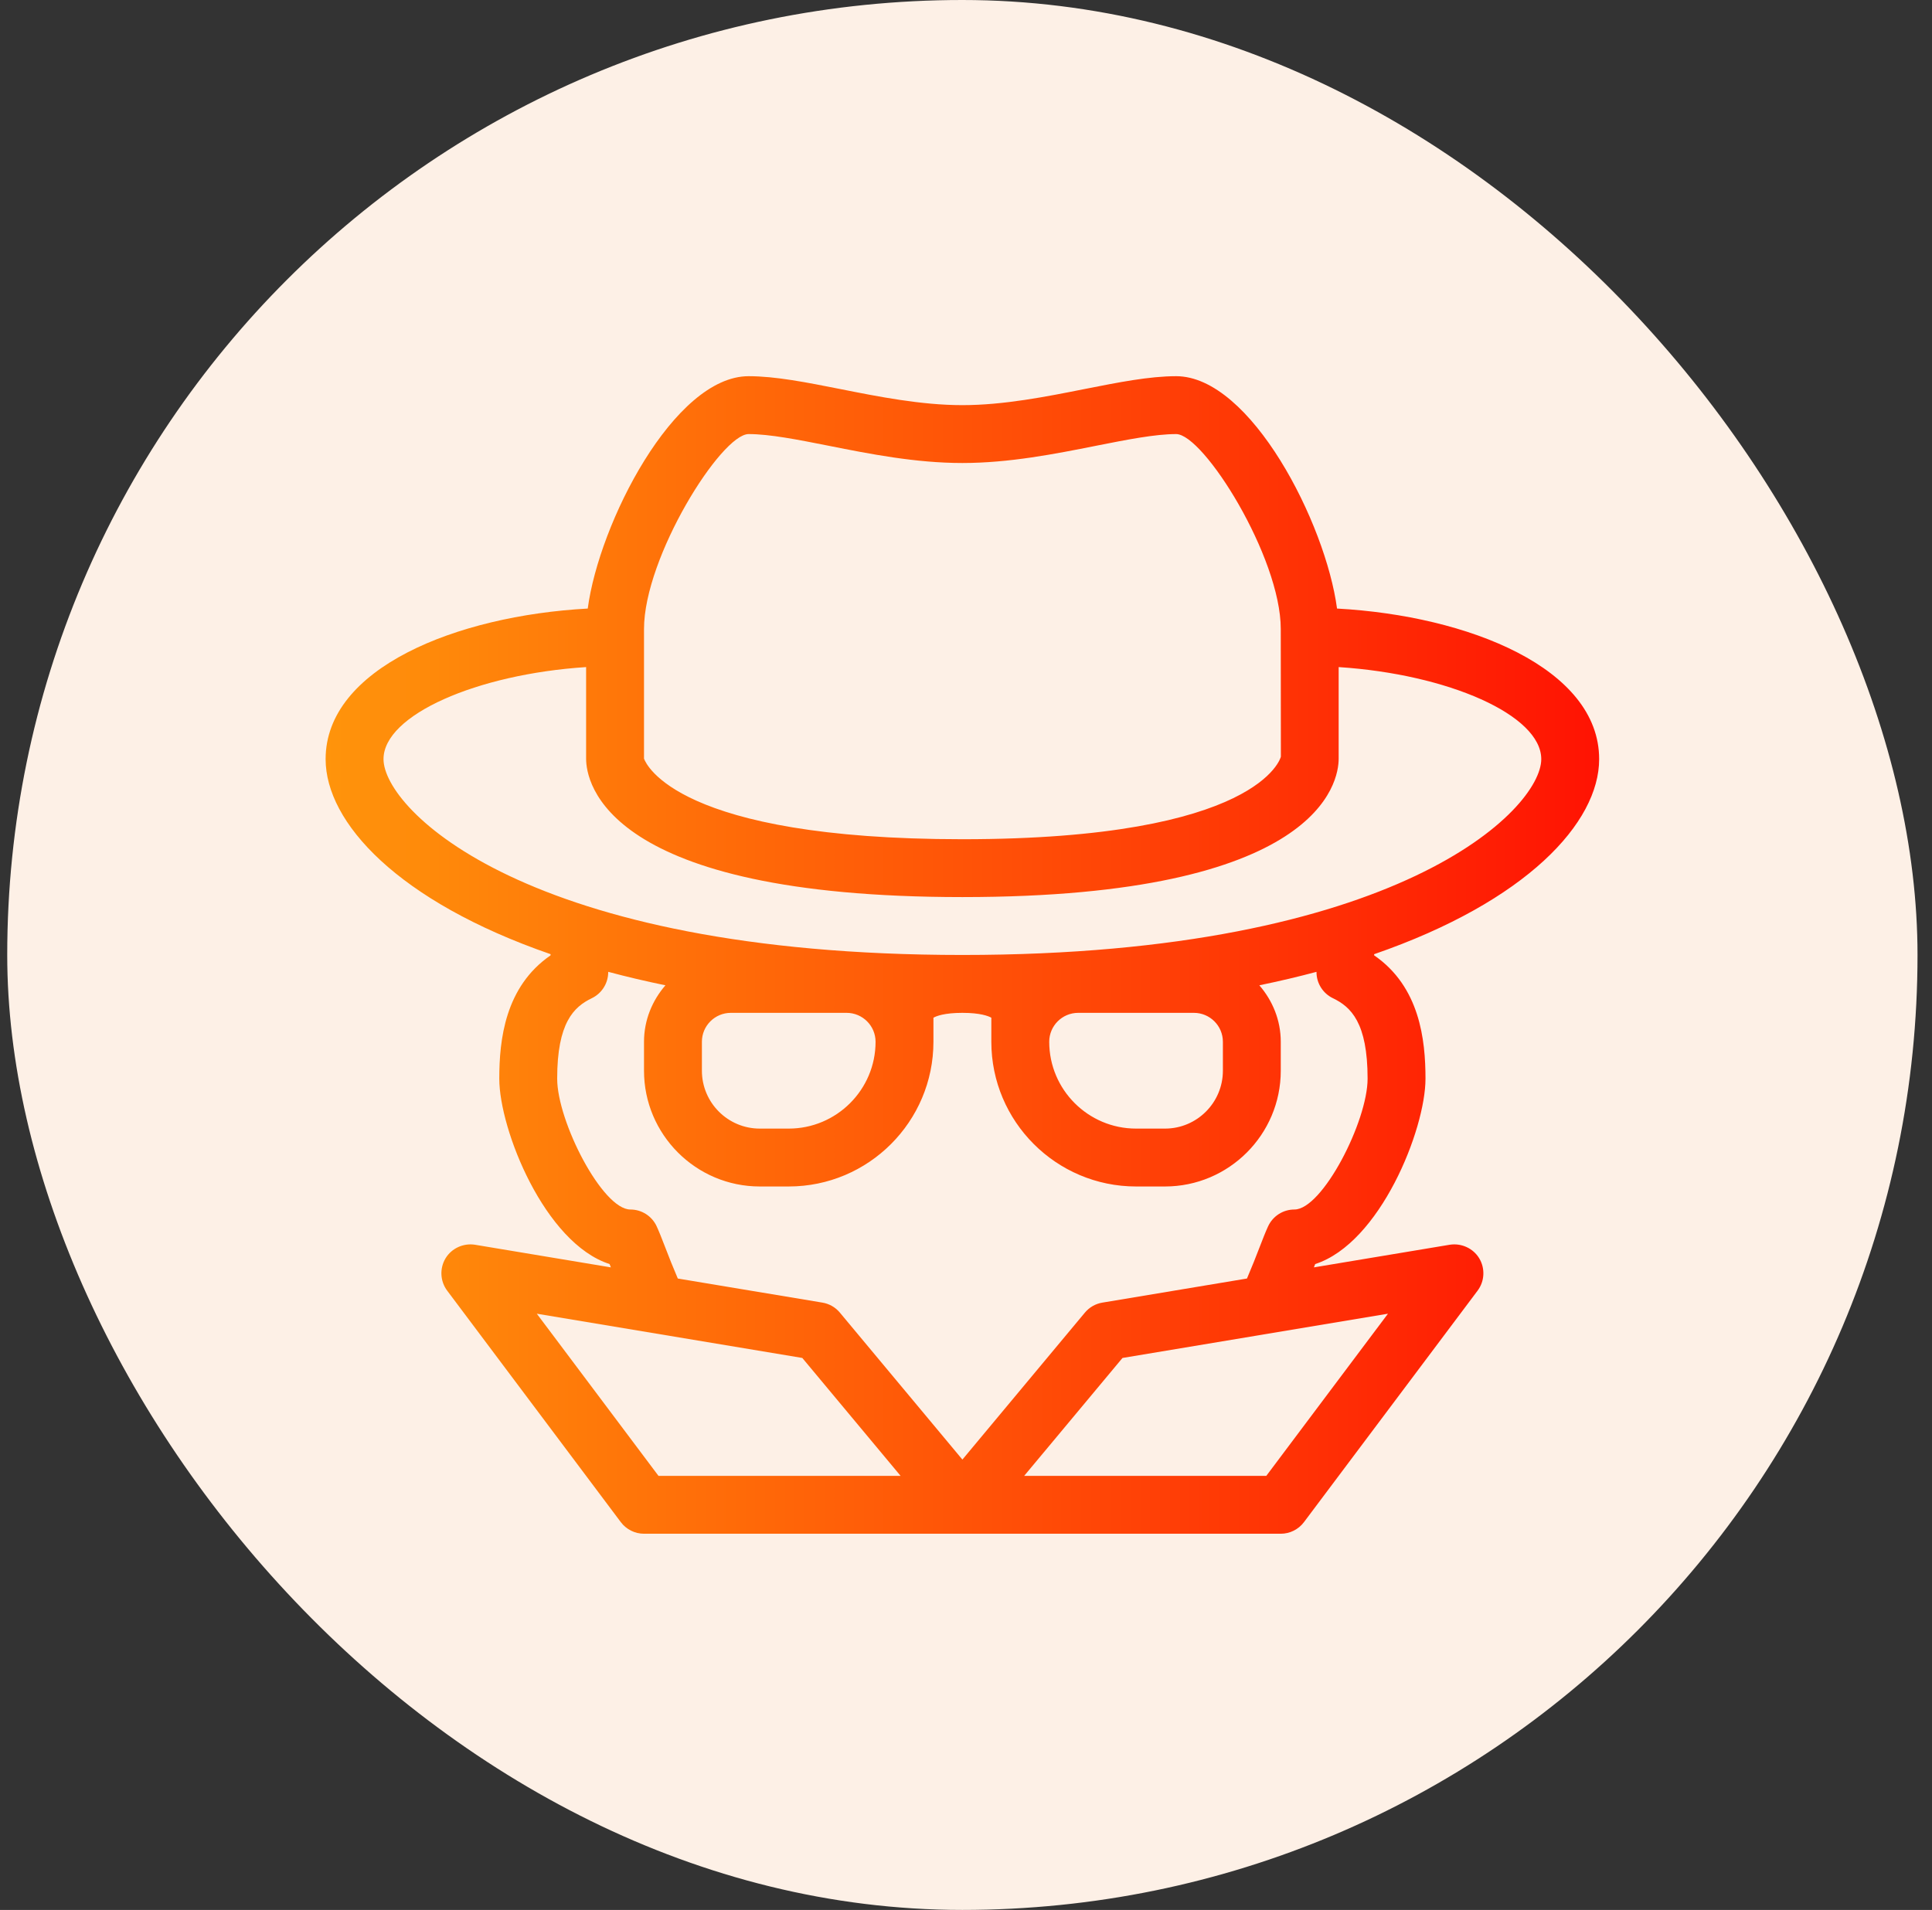
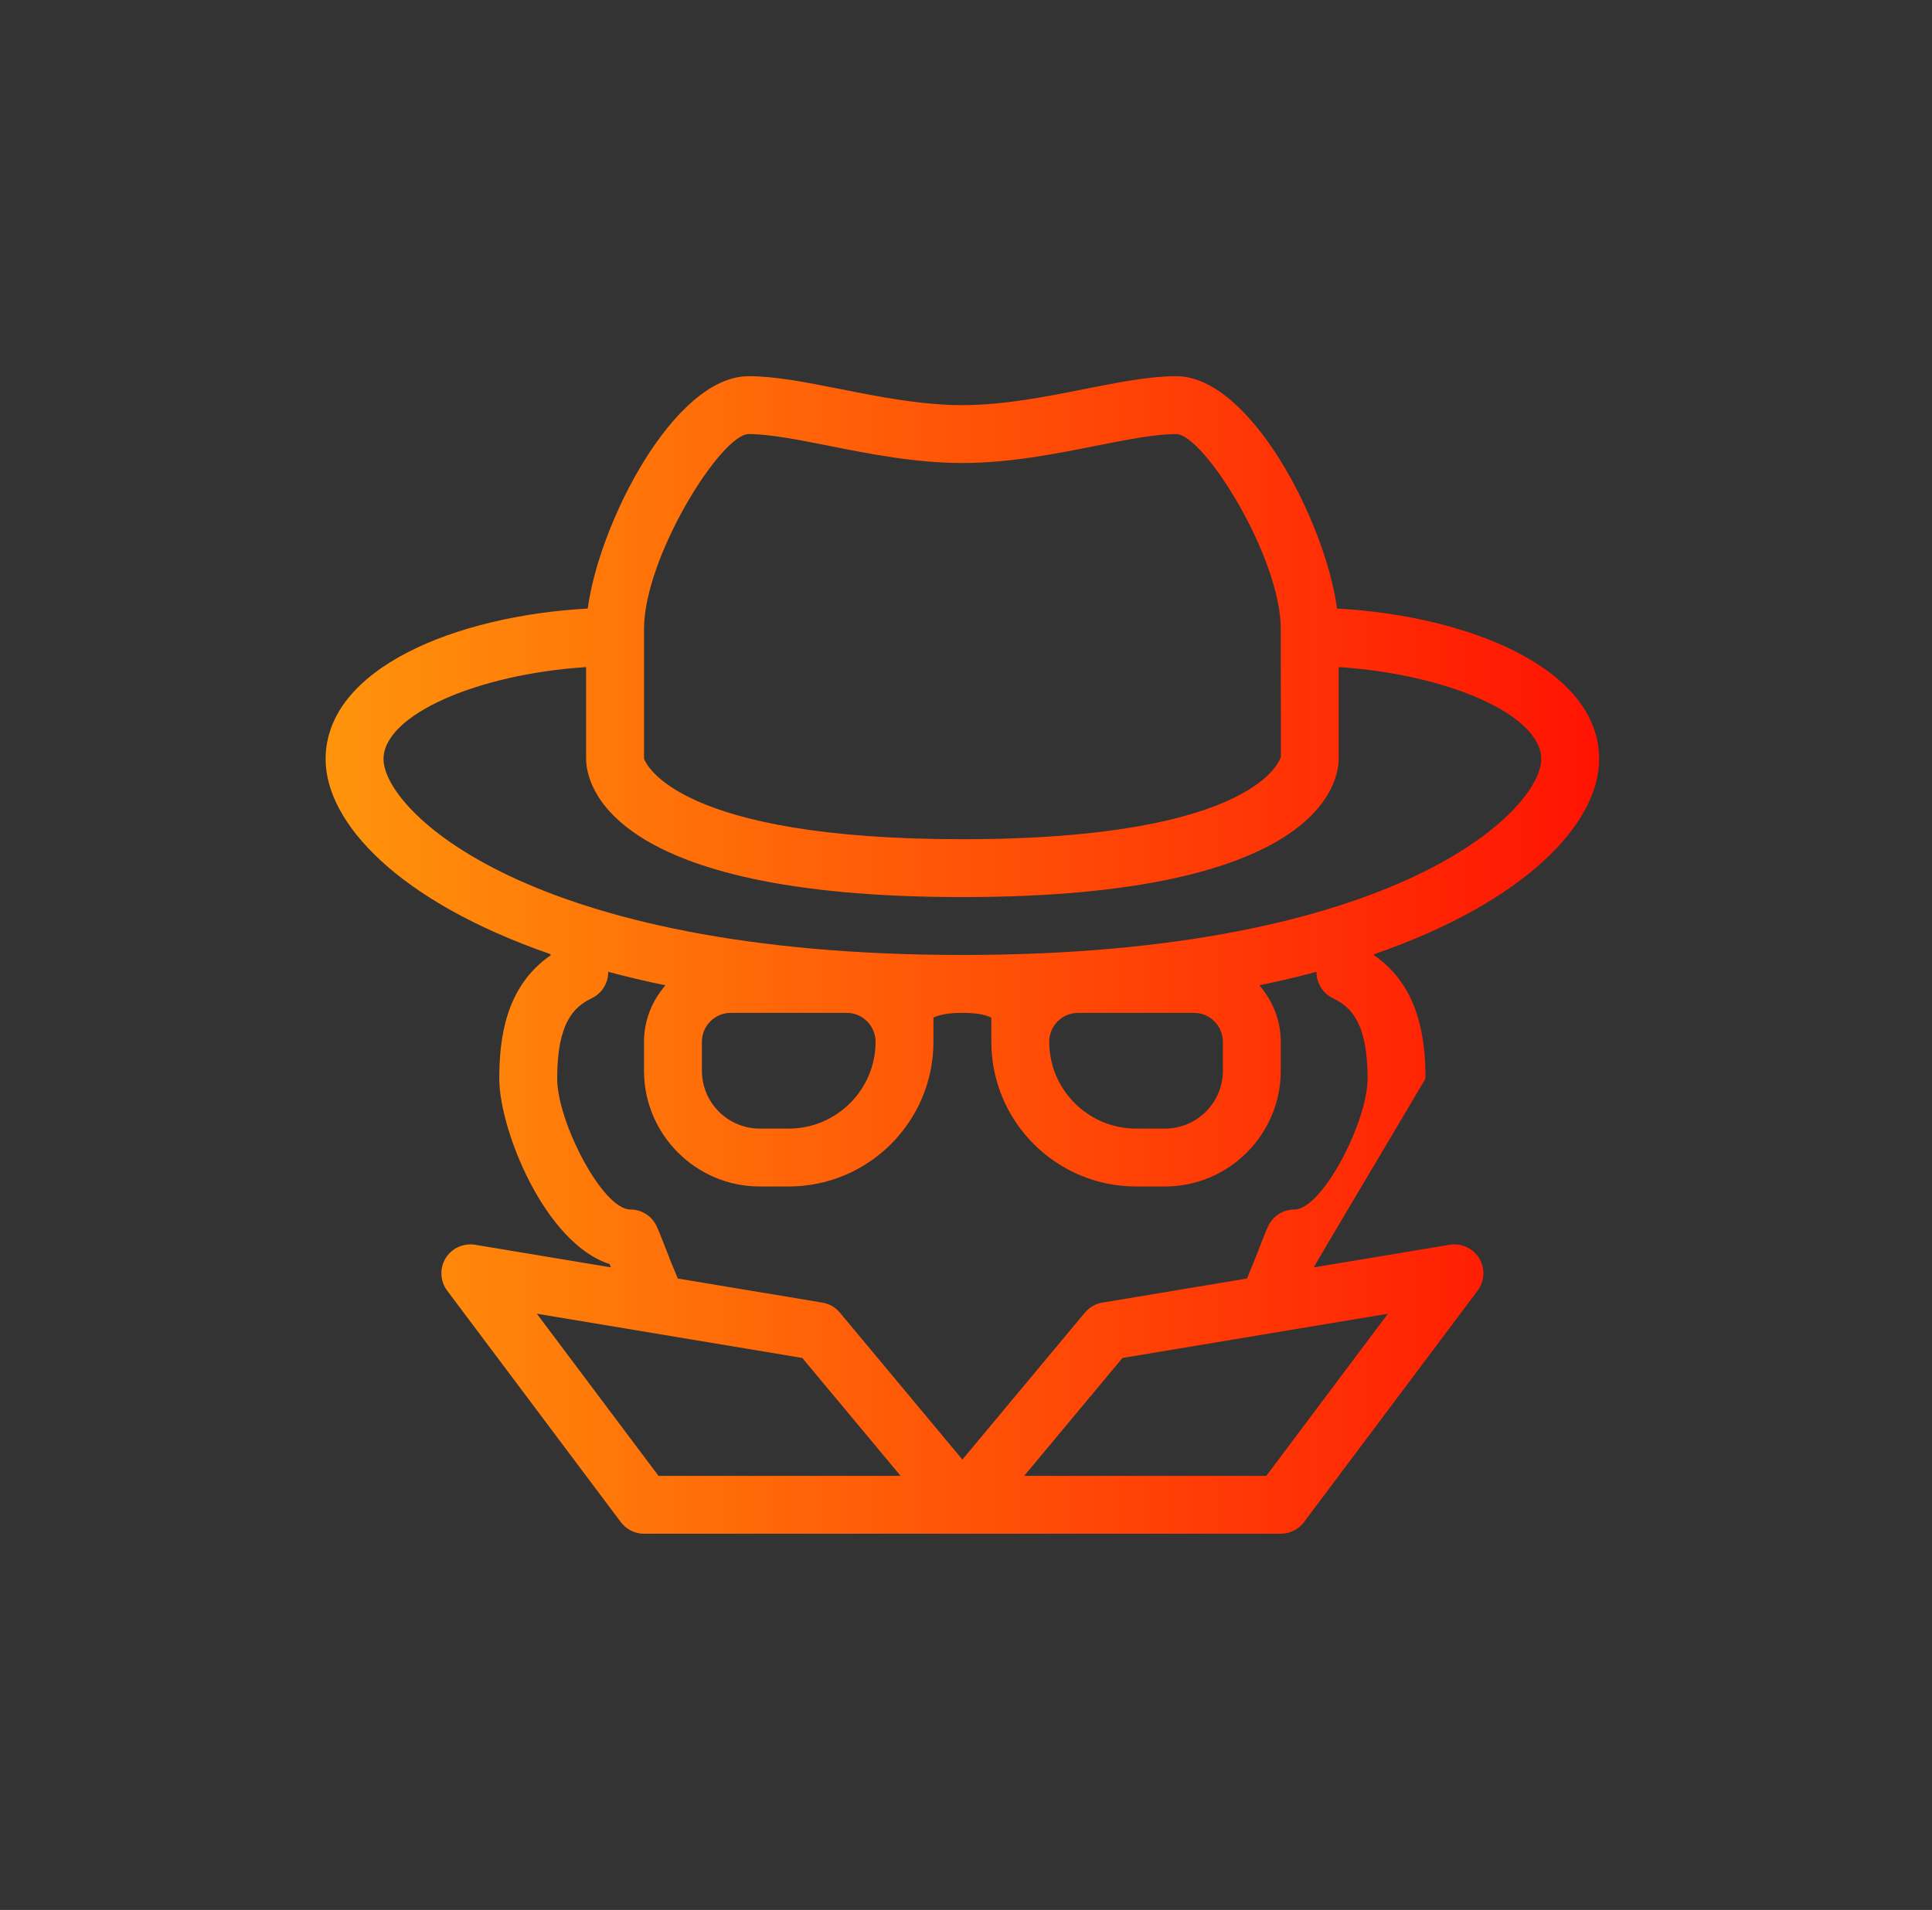
<svg xmlns="http://www.w3.org/2000/svg" width="89" height="88" viewBox="0 0 89 88" fill="none">
  <rect x="0" y="0" width="89" height="88" fill="#333333" stroke="none" />
-   <rect x="0.333" width="88" height="88" rx="44" fill="#FDF0E6" />
-   <path fill-rule="evenodd" clip-rule="evenodd" d="M61.592 28.039C67.656 28.371 73.667 30.794 73.667 34.977C73.667 37.899 70.34 41.53 63.3 43.965L63.301 43.989L63.302 43.997C63.302 44.004 63.302 44.011 63.302 44.018C65.404 45.464 65.667 47.91 65.667 49.699C65.667 52.049 63.573 57.279 60.586 58.241C60.569 58.283 60.552 58.327 60.535 58.372L60.535 58.372L60.527 58.394L66.781 57.352C67.313 57.267 67.857 57.508 68.141 57.974C68.422 58.44 68.394 59.031 68.068 59.466L60.068 70.133C59.815 70.469 59.419 70.667 59 70.667H29.667C29.248 70.667 28.852 70.469 28.599 70.133L20.599 59.466C20.274 59.031 20.245 58.44 20.526 57.974C20.81 57.508 21.354 57.267 21.886 57.352L28.14 58.394L28.132 58.372C28.115 58.327 28.099 58.283 28.081 58.241C25.094 57.279 23 52.049 23 49.699C23 47.91 23.263 45.464 25.362 44.018C25.363 44.007 25.363 43.997 25.363 43.986L25.364 43.964C18.326 41.529 15 37.898 15 34.977C15 30.794 21.011 28.371 27.075 28.039C27.597 24.11 31.05 17.333 34.487 17.333C35.717 17.333 37.153 17.618 38.675 17.919L38.701 17.924C40.448 18.272 42.432 18.667 44.334 18.667C46.235 18.667 48.219 18.272 49.966 17.924L49.992 17.919C51.514 17.618 52.95 17.333 54.18 17.333C57.617 17.333 61.07 24.11 61.592 28.039ZM34.487 20C33.222 20 29.667 25.669 29.667 28.982V34.956C29.667 34.956 29.668 34.957 29.669 34.96L29.672 34.967C29.765 35.195 31.178 38.667 44.334 38.667C58.032 38.667 58.998 34.902 59.005 34.864L59 28.982C59 25.669 55.446 20 54.18 20C53.212 20 51.901 20.26 50.512 20.535L50.487 20.54L50.472 20.543C48.606 20.914 46.492 21.333 44.334 21.333C42.175 21.333 40.061 20.914 38.195 20.543L38.18 20.54L38.155 20.535C36.766 20.26 35.455 20 34.487 20ZM30.334 68L24.729 60.529L36.959 62.568L41.487 68H30.334ZM47.18 68H58.334L63.938 60.529L51.709 62.568L47.18 68ZM60.646 44.79C60.646 45.303 60.94 45.769 61.401 45.992C62.232 46.391 63 47.117 63 49.699C63 51.67 60.917 55.728 59.628 55.728C59.107 55.728 58.636 56.03 58.417 56.502C58.307 56.739 58.177 57.07 58.021 57.475C57.868 57.877 57.671 58.374 57.443 58.908L50.782 60.018C50.466 60.07 50.18 60.234 49.977 60.479L44.334 67.25L38.69 60.479C38.487 60.234 38.201 60.07 37.886 60.018L31.224 58.908C30.996 58.374 30.799 57.877 30.646 57.475C30.49 57.07 30.36 56.739 30.25 56.502C30.032 56.03 29.56 55.728 29.039 55.728C27.75 55.728 25.667 51.67 25.667 49.699C25.667 47.116 26.435 46.391 27.263 45.992C27.724 45.769 28.018 45.302 28.018 44.79L28.019 44.783L28.019 44.777C28.855 45.001 29.733 45.208 30.654 45.398C30.047 46.099 29.667 47.002 29.667 48V49.333C29.667 52.275 32.06 54.667 35 54.667H36.334C40.011 54.667 43 51.676 43 48V46.891C43.133 46.815 43.503 46.667 44.334 46.667C45.164 46.667 45.532 46.815 45.667 46.891V48C45.667 51.676 48.657 54.667 52.334 54.667H53.667C56.607 54.667 59 52.275 59 49.333V48C59 47.002 58.62 46.099 58.013 45.398C58.933 45.208 59.81 45.001 60.646 44.778C60.646 44.782 60.646 44.786 60.646 44.79ZM33.667 46.667C32.932 46.667 32.334 47.264 32.334 48V49.333C32.334 50.803 33.529 52 35 52H36.334C38.539 52 40.334 50.206 40.334 48C40.334 47.264 39.735 46.667 39 46.667H33.667ZM49.667 46.667H55C55.735 46.667 56.334 47.264 56.334 48V49.333C56.334 50.803 55.138 52 53.667 52H52.334C50.128 52 48.334 50.206 48.334 48C48.334 47.264 48.932 46.667 49.667 46.667ZM17.667 34.977C17.667 37.289 24.232 44 44.334 44C64.435 44 71 37.289 71 34.977C71 32.941 66.698 31.063 61.667 30.736V34.956C61.667 36.021 60.831 41.333 44.334 41.333C27.836 41.333 27 36.021 27 34.956V30.736C21.969 31.063 17.667 32.941 17.667 34.977Z" fill="url(#paint0_linear_1048_47522)" />
+   <path fill-rule="evenodd" clip-rule="evenodd" d="M61.592 28.039C67.656 28.371 73.667 30.794 73.667 34.977C73.667 37.899 70.34 41.53 63.3 43.965L63.301 43.989L63.302 43.997C63.302 44.004 63.302 44.011 63.302 44.018C65.404 45.464 65.667 47.91 65.667 49.699C60.569 58.283 60.552 58.327 60.535 58.372L60.535 58.372L60.527 58.394L66.781 57.352C67.313 57.267 67.857 57.508 68.141 57.974C68.422 58.44 68.394 59.031 68.068 59.466L60.068 70.133C59.815 70.469 59.419 70.667 59 70.667H29.667C29.248 70.667 28.852 70.469 28.599 70.133L20.599 59.466C20.274 59.031 20.245 58.44 20.526 57.974C20.81 57.508 21.354 57.267 21.886 57.352L28.14 58.394L28.132 58.372C28.115 58.327 28.099 58.283 28.081 58.241C25.094 57.279 23 52.049 23 49.699C23 47.91 23.263 45.464 25.362 44.018C25.363 44.007 25.363 43.997 25.363 43.986L25.364 43.964C18.326 41.529 15 37.898 15 34.977C15 30.794 21.011 28.371 27.075 28.039C27.597 24.11 31.05 17.333 34.487 17.333C35.717 17.333 37.153 17.618 38.675 17.919L38.701 17.924C40.448 18.272 42.432 18.667 44.334 18.667C46.235 18.667 48.219 18.272 49.966 17.924L49.992 17.919C51.514 17.618 52.95 17.333 54.18 17.333C57.617 17.333 61.07 24.11 61.592 28.039ZM34.487 20C33.222 20 29.667 25.669 29.667 28.982V34.956C29.667 34.956 29.668 34.957 29.669 34.96L29.672 34.967C29.765 35.195 31.178 38.667 44.334 38.667C58.032 38.667 58.998 34.902 59.005 34.864L59 28.982C59 25.669 55.446 20 54.18 20C53.212 20 51.901 20.26 50.512 20.535L50.487 20.54L50.472 20.543C48.606 20.914 46.492 21.333 44.334 21.333C42.175 21.333 40.061 20.914 38.195 20.543L38.18 20.54L38.155 20.535C36.766 20.26 35.455 20 34.487 20ZM30.334 68L24.729 60.529L36.959 62.568L41.487 68H30.334ZM47.18 68H58.334L63.938 60.529L51.709 62.568L47.18 68ZM60.646 44.79C60.646 45.303 60.94 45.769 61.401 45.992C62.232 46.391 63 47.117 63 49.699C63 51.67 60.917 55.728 59.628 55.728C59.107 55.728 58.636 56.03 58.417 56.502C58.307 56.739 58.177 57.07 58.021 57.475C57.868 57.877 57.671 58.374 57.443 58.908L50.782 60.018C50.466 60.07 50.18 60.234 49.977 60.479L44.334 67.25L38.69 60.479C38.487 60.234 38.201 60.07 37.886 60.018L31.224 58.908C30.996 58.374 30.799 57.877 30.646 57.475C30.49 57.07 30.36 56.739 30.25 56.502C30.032 56.03 29.56 55.728 29.039 55.728C27.75 55.728 25.667 51.67 25.667 49.699C25.667 47.116 26.435 46.391 27.263 45.992C27.724 45.769 28.018 45.302 28.018 44.79L28.019 44.783L28.019 44.777C28.855 45.001 29.733 45.208 30.654 45.398C30.047 46.099 29.667 47.002 29.667 48V49.333C29.667 52.275 32.06 54.667 35 54.667H36.334C40.011 54.667 43 51.676 43 48V46.891C43.133 46.815 43.503 46.667 44.334 46.667C45.164 46.667 45.532 46.815 45.667 46.891V48C45.667 51.676 48.657 54.667 52.334 54.667H53.667C56.607 54.667 59 52.275 59 49.333V48C59 47.002 58.62 46.099 58.013 45.398C58.933 45.208 59.81 45.001 60.646 44.778C60.646 44.782 60.646 44.786 60.646 44.79ZM33.667 46.667C32.932 46.667 32.334 47.264 32.334 48V49.333C32.334 50.803 33.529 52 35 52H36.334C38.539 52 40.334 50.206 40.334 48C40.334 47.264 39.735 46.667 39 46.667H33.667ZM49.667 46.667H55C55.735 46.667 56.334 47.264 56.334 48V49.333C56.334 50.803 55.138 52 53.667 52H52.334C50.128 52 48.334 50.206 48.334 48C48.334 47.264 48.932 46.667 49.667 46.667ZM17.667 34.977C17.667 37.289 24.232 44 44.334 44C64.435 44 71 37.289 71 34.977C71 32.941 66.698 31.063 61.667 30.736V34.956C61.667 36.021 60.831 41.333 44.334 41.333C27.836 41.333 27 36.021 27 34.956V30.736C21.969 31.063 17.667 32.941 17.667 34.977Z" fill="url(#paint0_linear_1048_47522)" />
  <defs>
    <linearGradient id="paint0_linear_1048_47522" x1="15.006" y1="43.998" x2="73.679" y2="43.998" gradientUnits="userSpaceOnUse">
      <stop stop-color="#FF940B" />
      <stop offset="1" stop-color="#FF1303" />
    </linearGradient>
  </defs>
</svg>